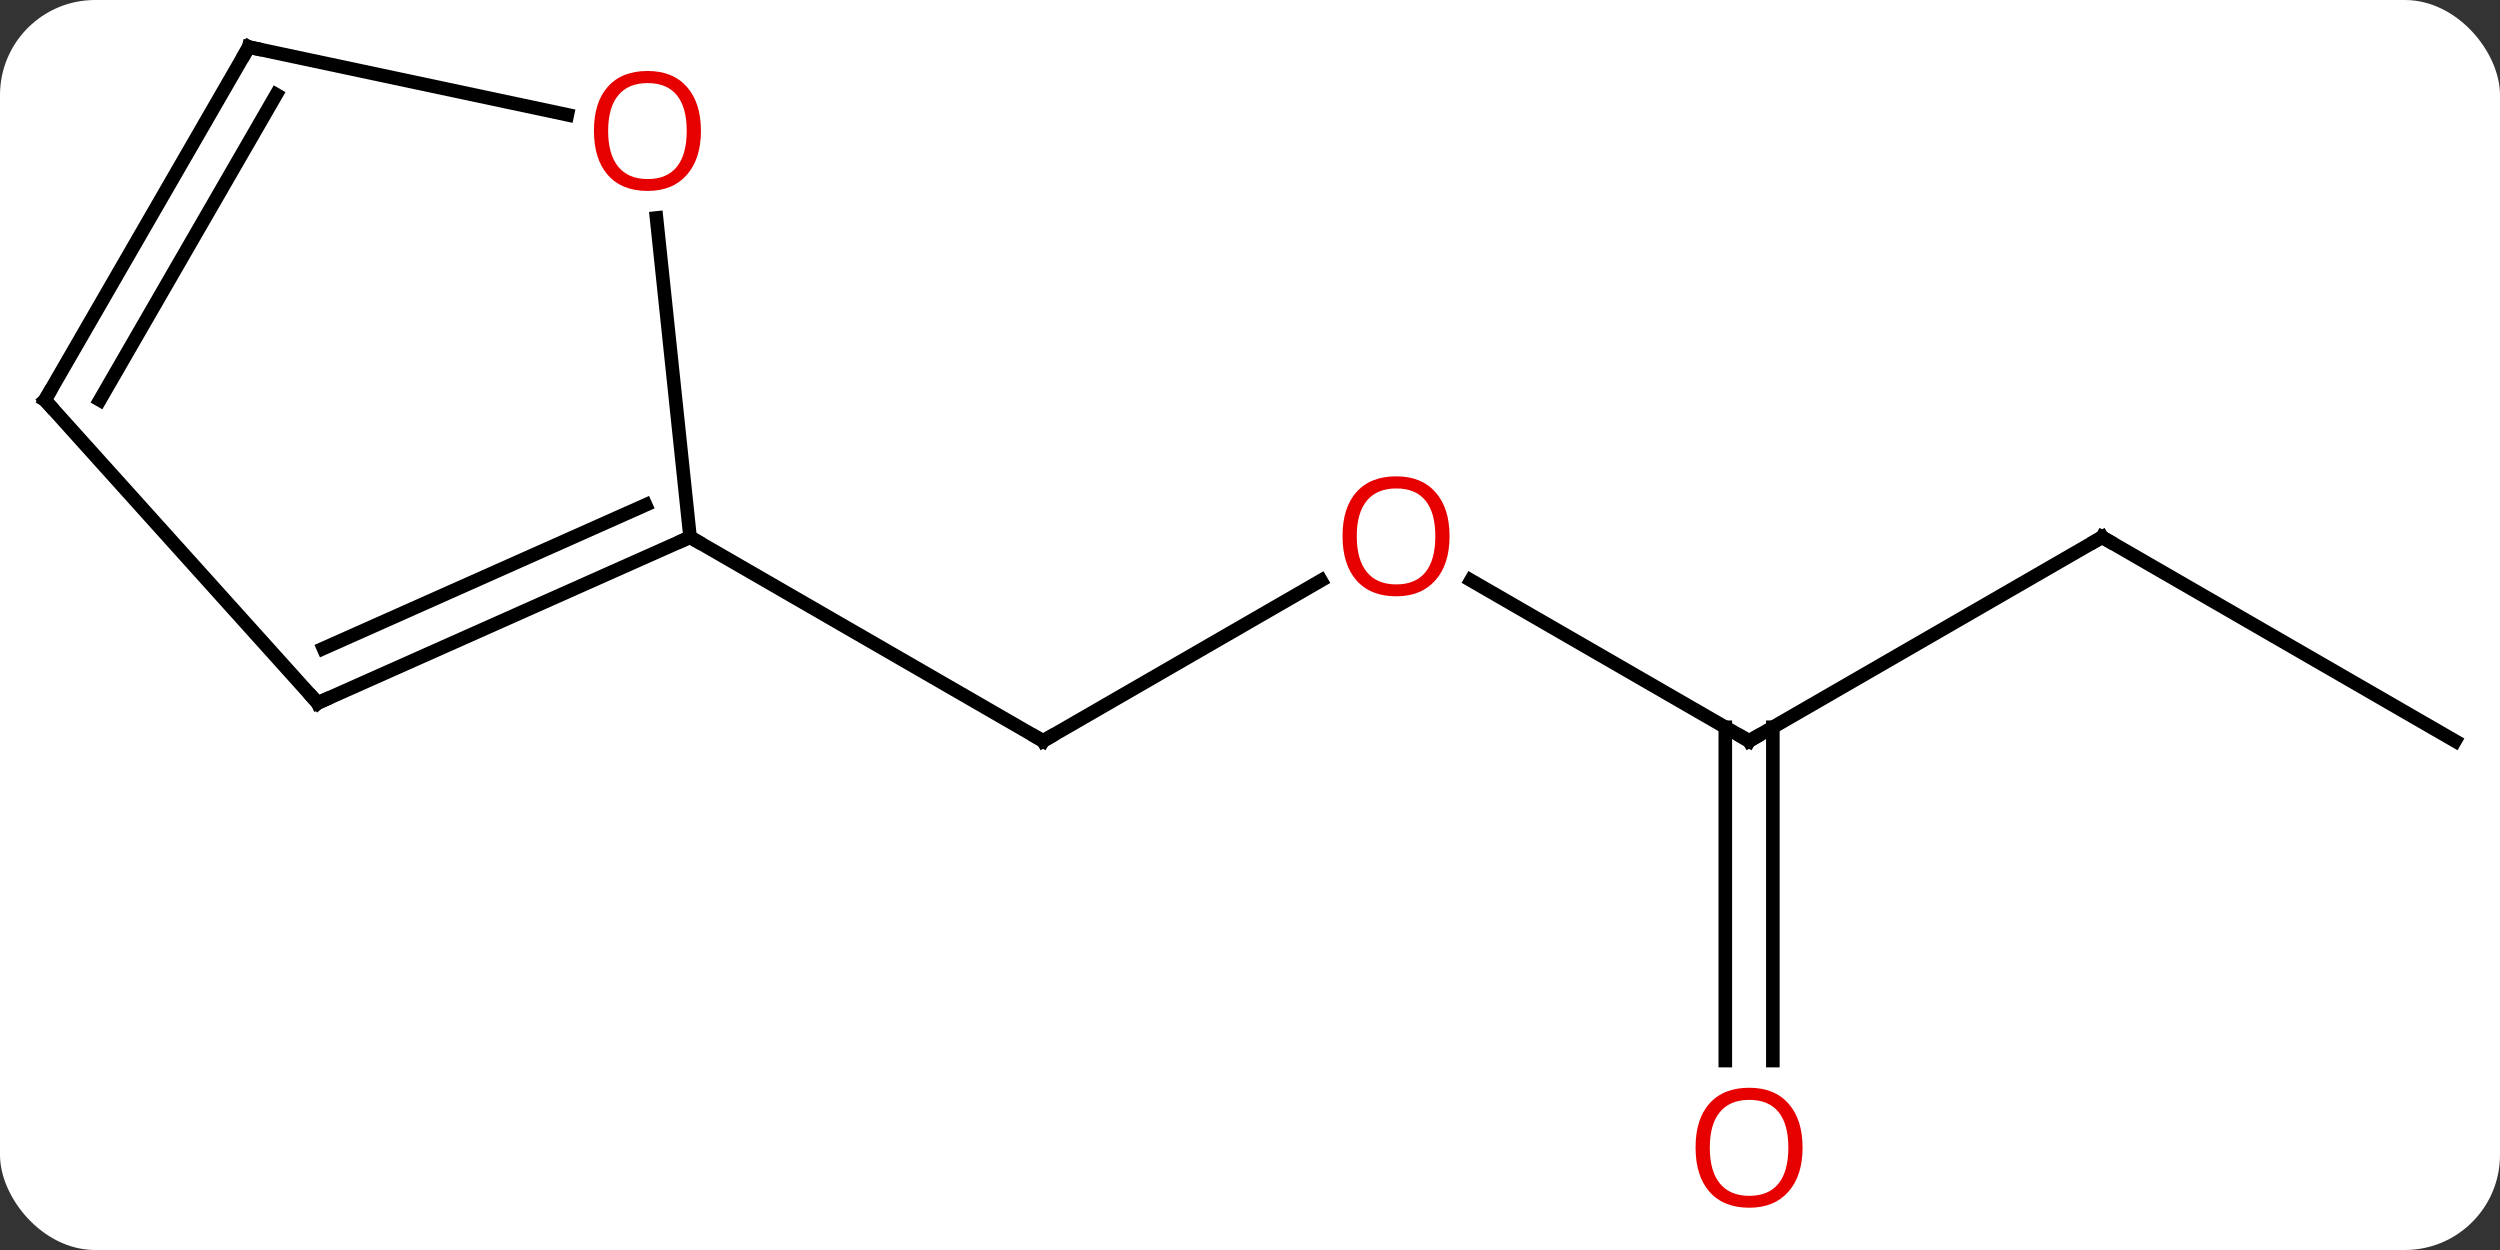
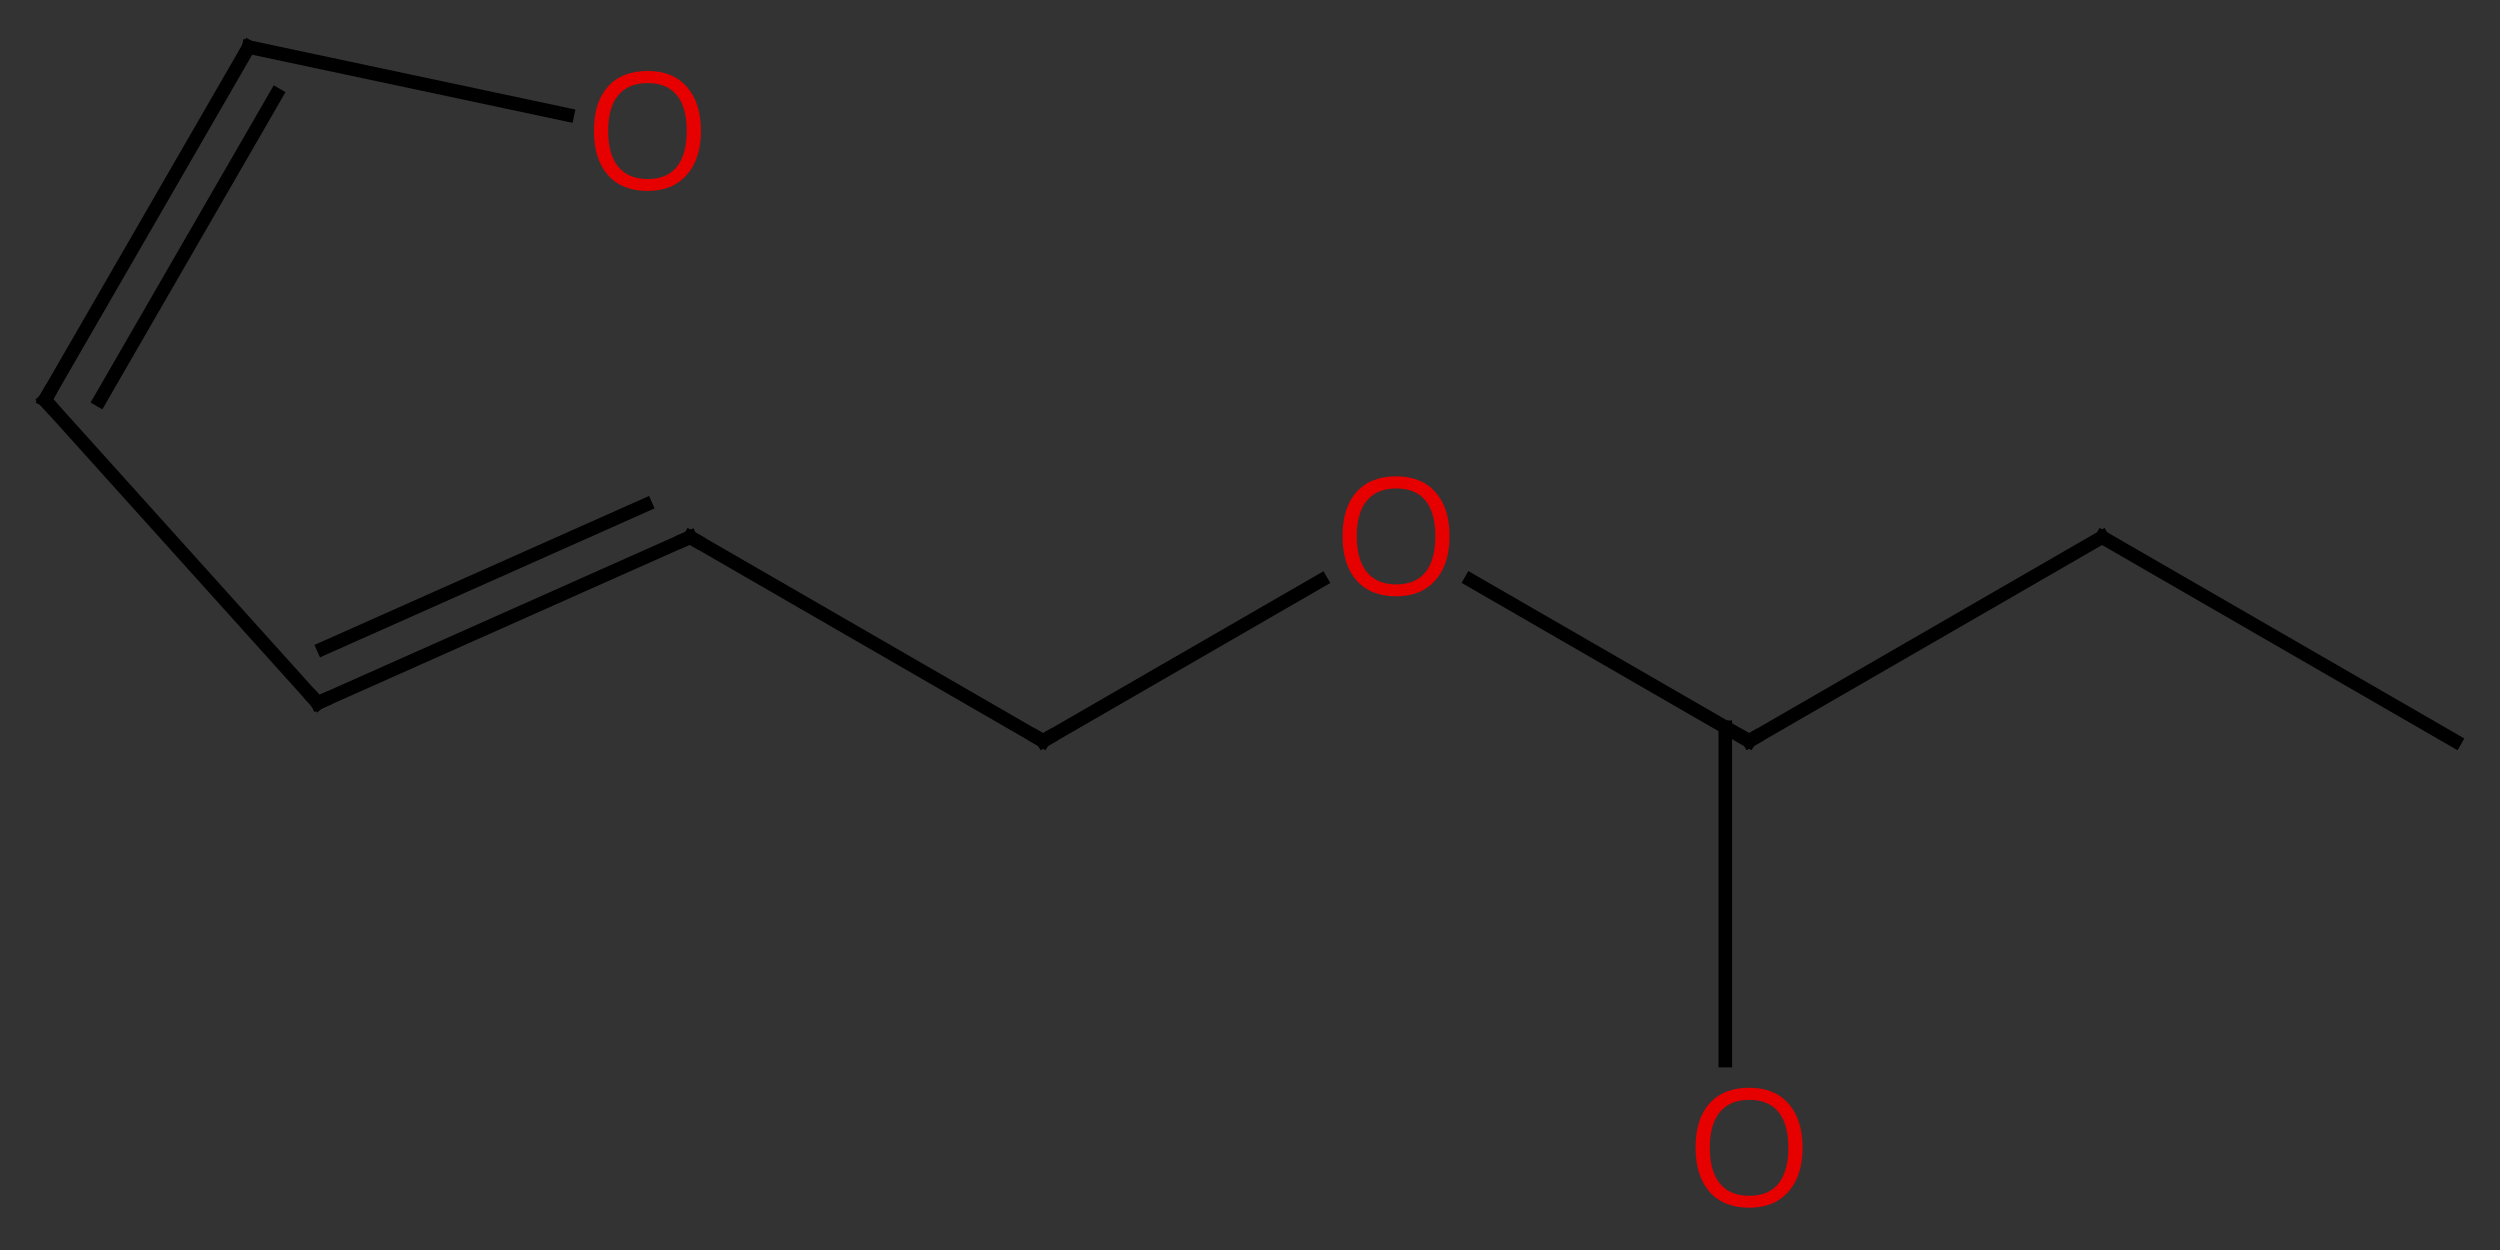
<svg xmlns="http://www.w3.org/2000/svg" width="184" viewBox="0 0 184 92" style="fill-opacity:1; color-rendering:auto; color-interpolation:auto; text-rendering:auto; stroke:black; stroke-linecap:square; stroke-miterlimit:10; shape-rendering:auto; stroke-opacity:1; fill:black; stroke-dasharray:none; font-weight:normal; stroke-width:1; font-family:'Open Sans'; font-style:normal; stroke-linejoin:miter; font-size:12; stroke-dashoffset:0; image-rendering:auto;" height="92" class="cas-substance-image">
  <rect x="0" y="0" width="184" height="92" fill="#333333" stroke="none" />
  <svg class="cas-substance-single-component">
-     <rect y="0" x="0" width="184" stroke="none" ry="7" rx="7" height="92" fill="white" class="cas-substance-group" />
    <svg y="0" x="0" width="184" viewBox="0 0 184 92" style="fill:black;" height="92" class="cas-substance-single-component-image">
      <svg>
        <g>
          <g transform="translate(92,44)" style="text-rendering:geometricPrecision; color-rendering:optimizeQuality; color-interpolation:linearRGB; stroke-linecap:butt; image-rendering:optimizeQuality;">
            <line y2="-1.275" y1="10.536" x2="5.226" x1="-15.231" style="fill:none;" />
            <line y2="-4.464" y1="10.536" x2="-41.211" x1="-15.231" style="fill:none;" />
            <line y2="10.536" y1="-1.286" x2="36.732" x1="16.255" style="fill:none;" />
            <line y2="-4.464" y1="10.536" x2="62.712" x1="36.732" style="fill:none;" />
            <line y2="34.059" y1="9.526" x2="34.982" x1="34.982" style="fill:none;" />
-             <line y2="34.059" y1="9.526" x2="38.482" x1="38.482" style="fill:none;" />
            <line y2="10.536" y1="-4.464" x2="88.692" x1="62.712" style="fill:none;" />
            <line y2="7.74" y1="-4.464" x2="-68.619" x1="-41.211" style="fill:none;" />
            <line y2="3.721" y1="-6.839" x2="-68.197" x1="-44.481" style="fill:none;" />
-             <line y2="-27.958" y1="-4.464" x2="-43.682" x1="-41.211" style="fill:none;" />
            <line y2="-14.556" y1="7.74" x2="-88.692" x1="-68.619" style="fill:none;" />
            <line y2="-40.536" y1="-35.552" x2="-73.692" x1="-50.243" style="fill:none;" />
            <line y2="-40.536" y1="-14.556" x2="-73.692" x1="-88.692" style="fill:none;" />
            <line y2="-37.036" y1="-14.556" x2="-71.671" x1="-84.651" style="fill:none;" />
            <path style="fill:none; stroke-miterlimit:5;" d="M-14.798 10.286 L-15.231 10.536 L-15.664 10.286" />
          </g>
          <g transform="translate(92,44)" style="stroke-linecap:butt; fill:rgb(230,0,0); text-rendering:geometricPrecision; color-rendering:optimizeQuality; image-rendering:optimizeQuality; font-family:'Open Sans'; stroke:rgb(230,0,0); color-interpolation:linearRGB; stroke-miterlimit:5;">
            <path style="stroke:none;" d="M14.687 -4.534 Q14.687 -2.472 13.647 -1.292 Q12.608 -0.112 10.765 -0.112 Q8.874 -0.112 7.843 -1.276 Q6.811 -2.441 6.811 -4.55 Q6.811 -6.644 7.843 -7.792 Q8.874 -8.941 10.765 -8.941 Q12.624 -8.941 13.655 -7.769 Q14.687 -6.597 14.687 -4.534 ZM7.858 -4.534 Q7.858 -2.8 8.601 -1.894 Q9.343 -0.987 10.765 -0.987 Q12.187 -0.987 12.913 -1.886 Q13.64 -2.784 13.64 -4.534 Q13.64 -6.269 12.913 -7.159 Q12.187 -8.05 10.765 -8.05 Q9.343 -8.05 8.601 -7.152 Q7.858 -6.253 7.858 -4.534 Z" />
            <path style="fill:none; stroke:black;" d="M36.299 10.286 L36.732 10.536 L37.165 10.286" />
-             <path style="fill:none; stroke:black;" d="M62.279 -4.214 L62.712 -4.464 L63.145 -4.214" />
            <path style="stroke:none;" d="M40.669 40.466 Q40.669 42.528 39.63 43.708 Q38.591 44.888 36.748 44.888 Q34.857 44.888 33.826 43.724 Q32.794 42.559 32.794 40.45 Q32.794 38.356 33.826 37.208 Q34.857 36.059 36.748 36.059 Q38.607 36.059 39.638 37.231 Q40.669 38.403 40.669 40.466 ZM33.841 40.466 Q33.841 42.2 34.584 43.106 Q35.326 44.013 36.748 44.013 Q38.169 44.013 38.896 43.114 Q39.623 42.216 39.623 40.466 Q39.623 38.731 38.896 37.841 Q38.169 36.95 36.748 36.95 Q35.326 36.95 34.584 37.849 Q33.841 38.747 33.841 40.466 Z" />
            <path style="fill:none; stroke:black;" d="M-41.668 -4.261 L-41.211 -4.464 L-40.778 -4.214" />
            <path style="fill:none; stroke:black;" d="M-68.162 7.537 L-68.619 7.74 L-68.954 7.368" />
            <path style="stroke:none;" d="M-40.411 -34.369 Q-40.411 -32.307 -41.451 -31.127 Q-42.49 -29.947 -44.333 -29.947 Q-46.224 -29.947 -47.255 -31.111 Q-48.286 -32.276 -48.286 -34.385 Q-48.286 -36.479 -47.255 -37.627 Q-46.224 -38.776 -44.333 -38.776 Q-42.474 -38.776 -41.443 -37.604 Q-40.411 -36.432 -40.411 -34.369 ZM-47.24 -34.369 Q-47.24 -32.635 -46.497 -31.729 Q-45.755 -30.822 -44.333 -30.822 Q-42.911 -30.822 -42.185 -31.721 Q-41.458 -32.619 -41.458 -34.369 Q-41.458 -36.104 -42.185 -36.994 Q-42.911 -37.885 -44.333 -37.885 Q-45.755 -37.885 -46.497 -36.986 Q-47.24 -36.088 -47.24 -34.369 Z" />
            <path style="fill:none; stroke:black;" d="M-88.358 -14.184 L-88.692 -14.556 L-88.442 -14.989" />
-             <path style="fill:none; stroke:black;" d="M-73.203 -40.432 L-73.692 -40.536 L-73.942 -40.103" />
          </g>
        </g>
      </svg>
    </svg>
  </svg>
</svg>